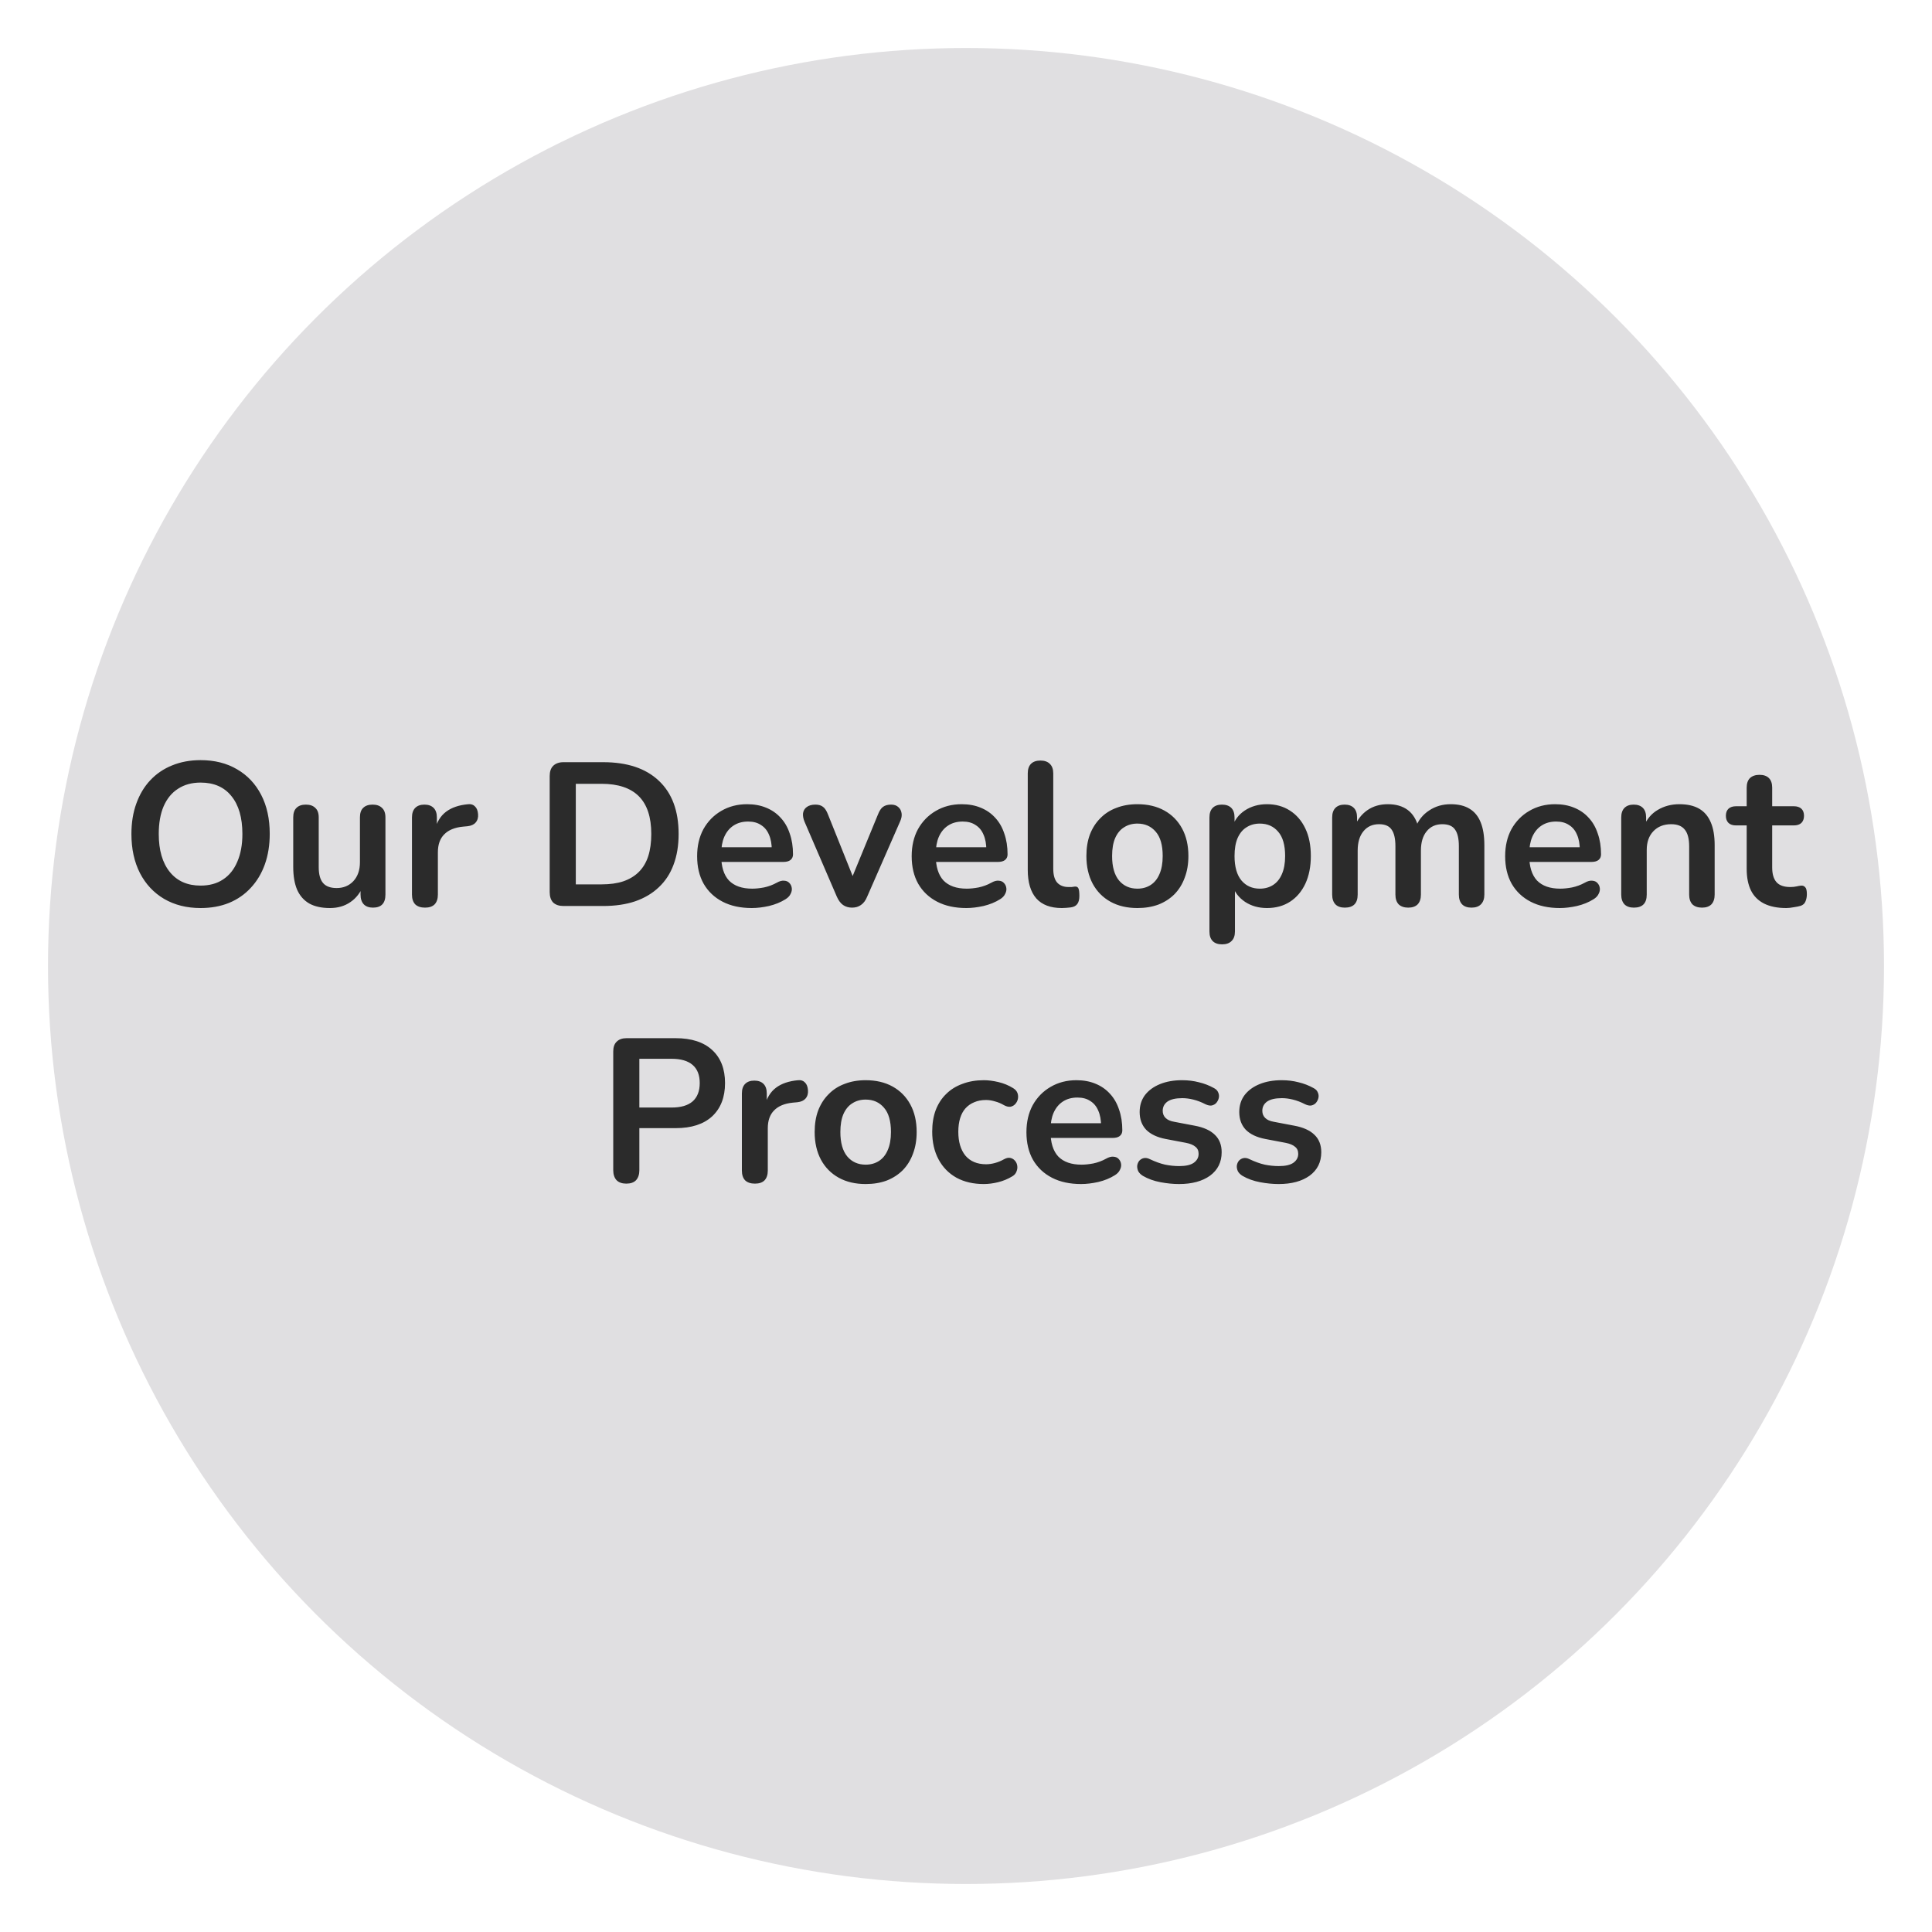
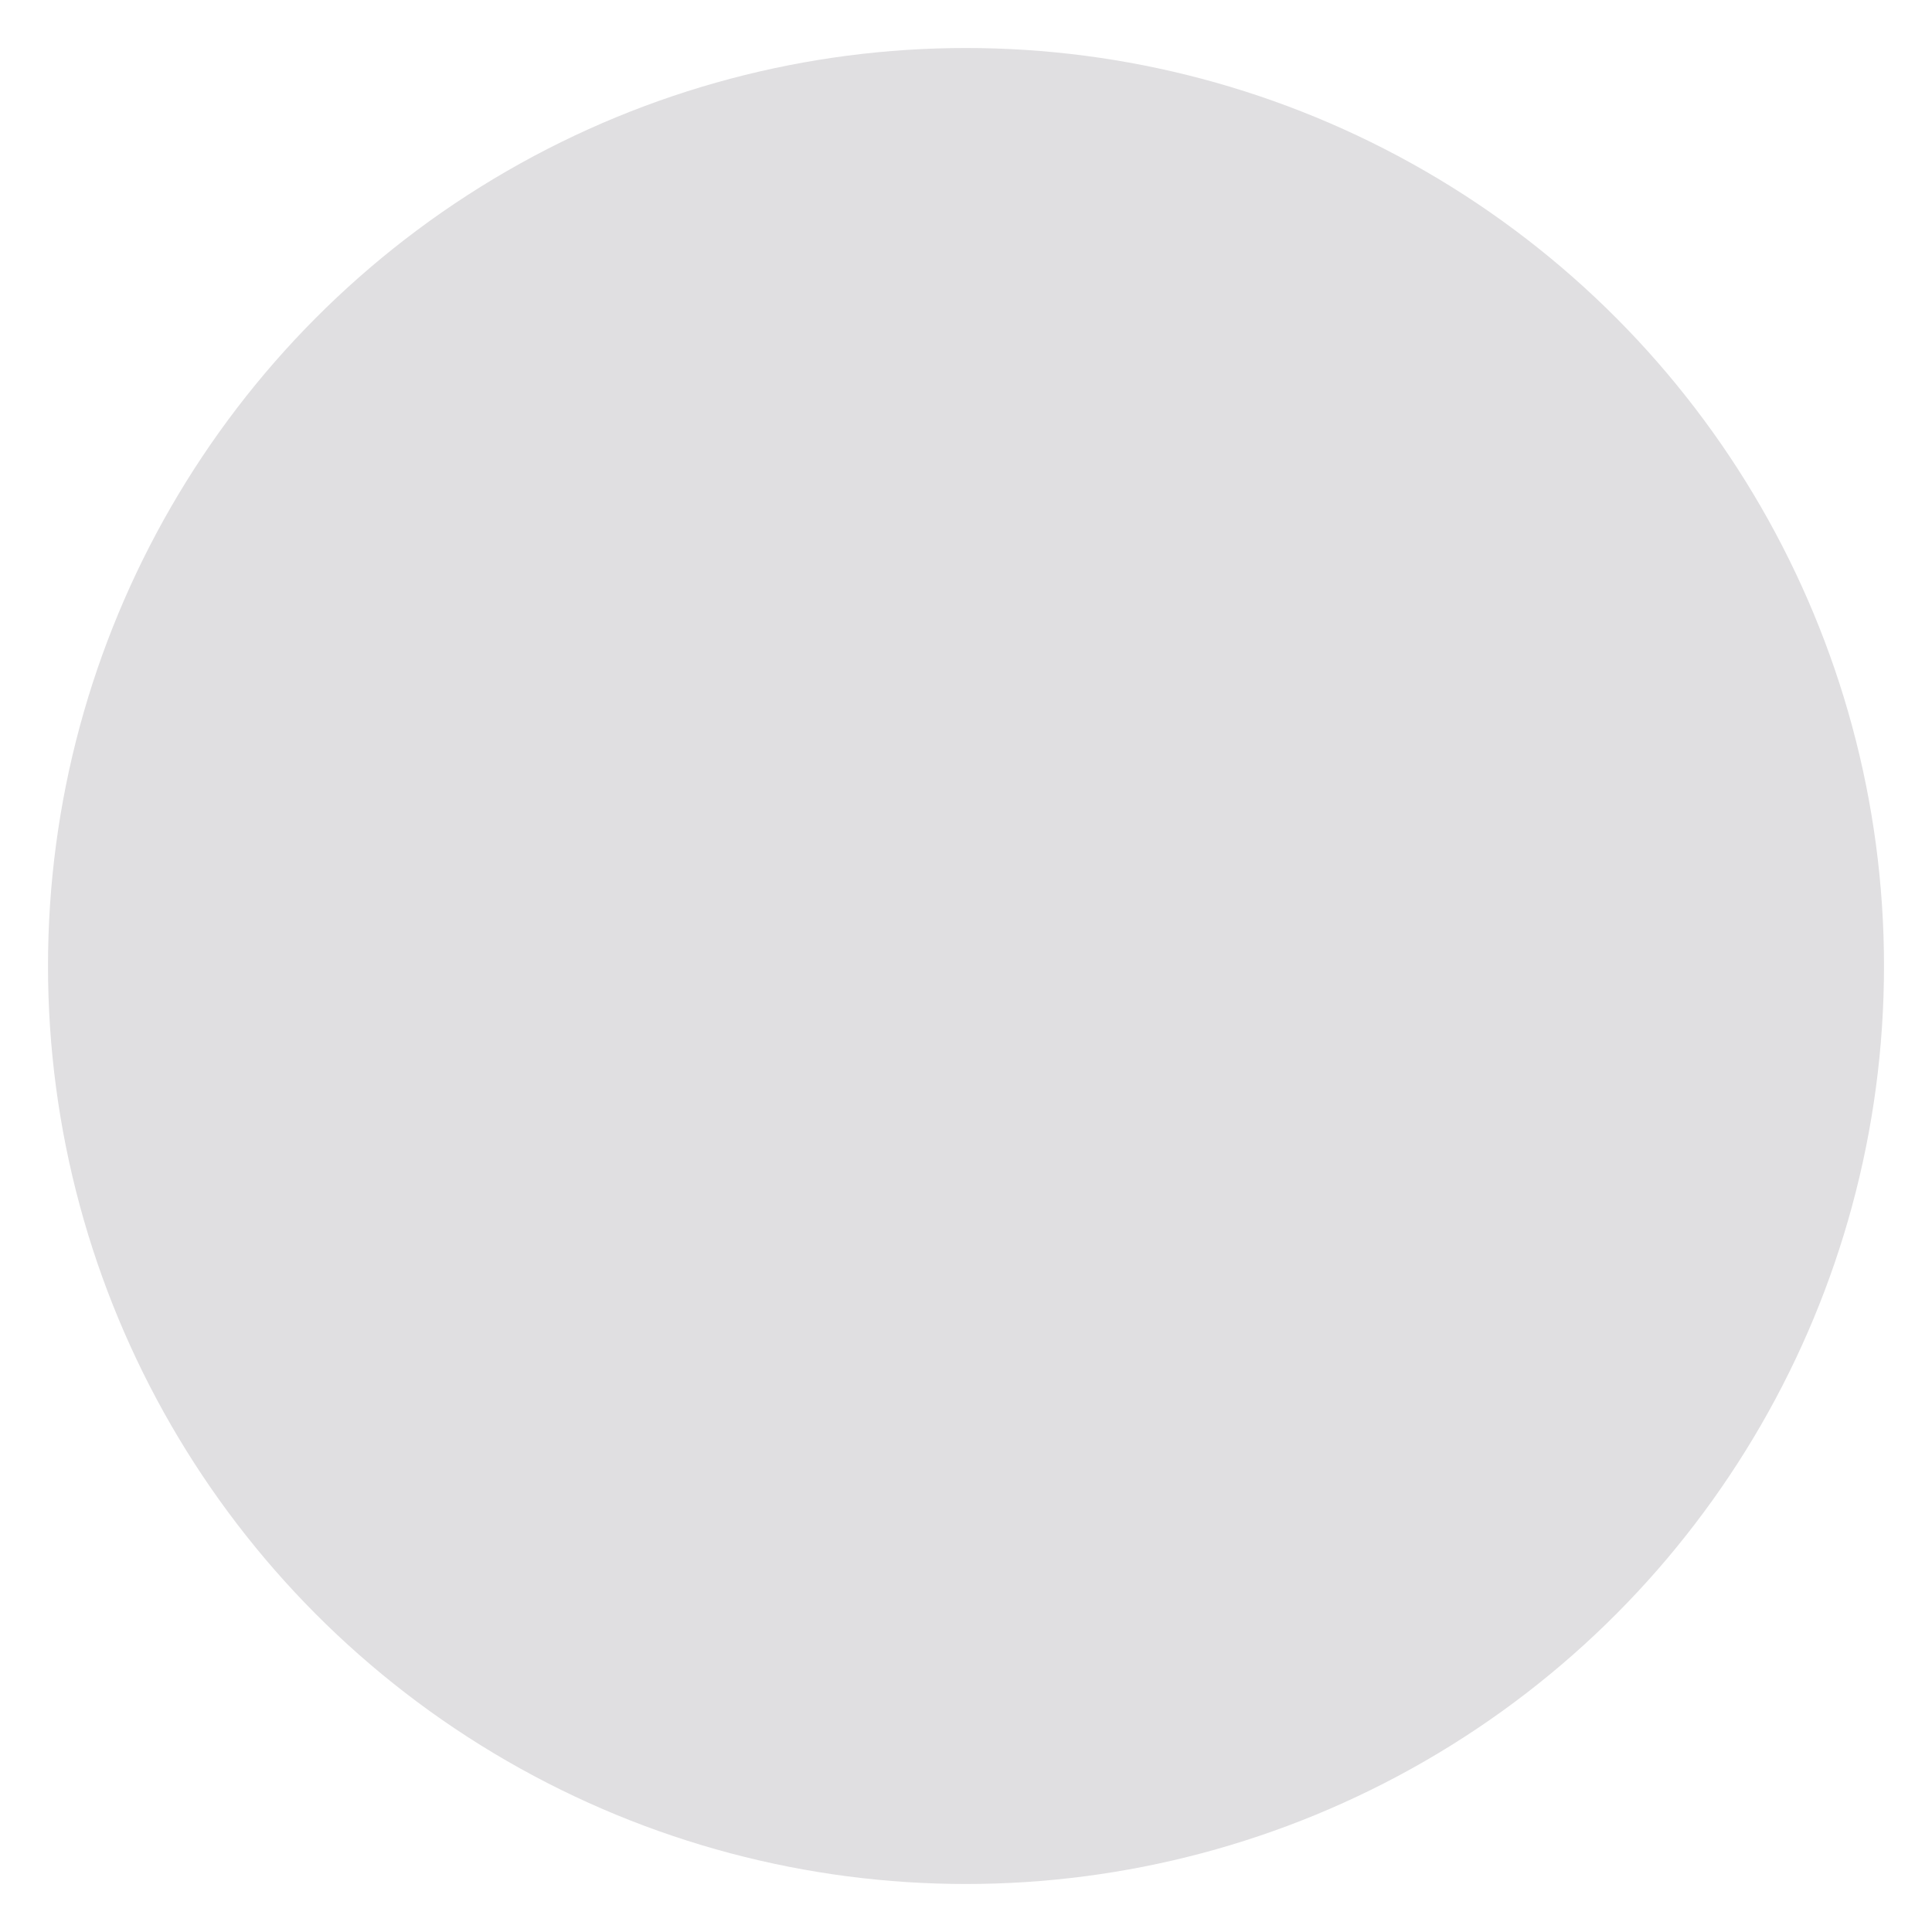
<svg xmlns="http://www.w3.org/2000/svg" width="322" height="322" viewBox="0 0 322 322" fill="none">
  <g filter="url(#filter0_ddii_2672_10078)">
    <circle cx="161" cy="161" r="153" fill="#E0DFE1" />
  </g>
  <g filter="url(#filter1_d_2672_10078)">
-     <path d="M33.429 150.34C31.117 150.34 29.089 149.83 27.343 148.81C25.621 147.79 24.283 146.362 23.331 144.526C22.379 142.667 21.903 140.491 21.903 137.998C21.903 136.117 22.175 134.428 22.719 132.932C23.263 131.413 24.034 130.121 25.031 129.056C26.051 127.968 27.264 127.141 28.669 126.574C30.097 125.985 31.684 125.69 33.429 125.69C35.764 125.69 37.793 126.2 39.515 127.22C41.238 128.217 42.575 129.634 43.527 131.47C44.479 133.306 44.955 135.471 44.955 137.964C44.955 139.845 44.683 141.545 44.139 143.064C43.595 144.583 42.813 145.886 41.793 146.974C40.796 148.062 39.583 148.901 38.155 149.49C36.75 150.057 35.175 150.34 33.429 150.34ZM33.429 146.6C34.903 146.6 36.149 146.26 37.169 145.58C38.212 144.9 39.005 143.914 39.549 142.622C40.116 141.33 40.399 139.789 40.399 137.998C40.399 135.278 39.787 133.17 38.563 131.674C37.362 130.178 35.651 129.43 33.429 129.43C31.979 129.43 30.732 129.77 29.689 130.45C28.647 131.107 27.842 132.082 27.275 133.374C26.731 134.643 26.459 136.185 26.459 137.998C26.459 140.695 27.071 142.803 28.295 144.322C29.519 145.841 31.231 146.6 33.429 146.6ZM54.991 150.34C53.608 150.34 52.463 150.091 51.557 149.592C50.65 149.071 49.97 148.3 49.517 147.28C49.086 146.26 48.871 144.991 48.871 143.472V135.244C48.871 134.519 49.052 133.986 49.415 133.646C49.777 133.283 50.299 133.102 50.979 133.102C51.659 133.102 52.18 133.283 52.543 133.646C52.928 133.986 53.121 134.519 53.121 135.244V143.54C53.121 144.719 53.359 145.591 53.835 146.158C54.311 146.725 55.07 147.008 56.113 147.008C57.246 147.008 58.175 146.623 58.901 145.852C59.626 145.059 59.989 144.016 59.989 142.724V135.244C59.989 134.519 60.17 133.986 60.533 133.646C60.895 133.283 61.417 133.102 62.097 133.102C62.777 133.102 63.298 133.283 63.661 133.646C64.046 133.986 64.239 134.519 64.239 135.244V148.096C64.239 149.547 63.547 150.272 62.165 150.272C61.507 150.272 60.997 150.091 60.635 149.728C60.272 149.343 60.091 148.799 60.091 148.096V145.512L60.567 146.532C60.091 147.756 59.365 148.697 58.391 149.354C57.439 150.011 56.305 150.34 54.991 150.34ZM70.838 150.272C70.135 150.272 69.591 150.091 69.206 149.728C68.844 149.343 68.662 148.799 68.662 148.096V135.244C68.662 134.541 68.844 134.009 69.206 133.646C69.569 133.283 70.079 133.102 70.736 133.102C71.394 133.102 71.903 133.283 72.266 133.646C72.629 134.009 72.81 134.541 72.81 135.244V137.386H72.47C72.787 136.026 73.411 134.995 74.34 134.292C75.269 133.589 76.505 133.17 78.046 133.034C78.522 132.989 78.896 133.113 79.168 133.408C79.463 133.68 79.633 134.111 79.678 134.7C79.724 135.267 79.588 135.731 79.27 136.094C78.975 136.434 78.522 136.638 77.91 136.706L77.162 136.774C75.779 136.91 74.737 137.341 74.034 138.066C73.332 138.769 72.98 139.766 72.98 141.058V148.096C72.98 148.799 72.799 149.343 72.436 149.728C72.073 150.091 71.541 150.272 70.838 150.272ZM93.927 150C93.179 150 92.601 149.807 92.193 149.422C91.808 149.014 91.615 148.436 91.615 147.688V128.342C91.615 127.594 91.808 127.027 92.193 126.642C92.601 126.234 93.179 126.03 93.927 126.03H100.523C104.535 126.03 107.629 127.061 109.805 129.124C112.004 131.187 113.103 134.145 113.103 137.998C113.103 139.925 112.82 141.636 112.253 143.132C111.709 144.605 110.893 145.852 109.805 146.872C108.74 147.892 107.425 148.674 105.861 149.218C104.32 149.739 102.54 150 100.523 150H93.927ZM95.967 146.396H100.251C101.656 146.396 102.869 146.226 103.889 145.886C104.932 145.523 105.793 145.002 106.473 144.322C107.176 143.619 107.697 142.747 108.037 141.704C108.377 140.639 108.547 139.403 108.547 137.998C108.547 135.187 107.856 133.091 106.473 131.708C105.09 130.325 103.016 129.634 100.251 129.634H95.967V146.396ZM125.3 150.34C123.418 150.34 121.798 149.989 120.438 149.286C119.078 148.583 118.024 147.586 117.276 146.294C116.55 145.002 116.188 143.472 116.188 141.704C116.188 139.981 116.539 138.474 117.242 137.182C117.967 135.89 118.953 134.881 120.2 134.156C121.469 133.408 122.908 133.034 124.518 133.034C125.696 133.034 126.75 133.227 127.68 133.612C128.632 133.997 129.436 134.553 130.094 135.278C130.774 136.003 131.284 136.887 131.624 137.93C131.986 138.95 132.168 140.106 132.168 141.398C132.168 141.806 132.02 142.123 131.726 142.35C131.454 142.554 131.057 142.656 130.536 142.656H119.622V140.208H129.176L128.632 140.718C128.632 139.675 128.473 138.803 128.156 138.1C127.861 137.397 127.419 136.865 126.83 136.502C126.263 136.117 125.549 135.924 124.688 135.924C123.736 135.924 122.92 136.151 122.24 136.604C121.582 137.035 121.072 137.658 120.71 138.474C120.37 139.267 120.2 140.219 120.2 141.33V141.568C120.2 143.427 120.63 144.821 121.492 145.75C122.376 146.657 123.668 147.11 125.368 147.11C125.957 147.11 126.614 147.042 127.34 146.906C128.088 146.747 128.79 146.487 129.448 146.124C129.924 145.852 130.343 145.739 130.706 145.784C131.068 145.807 131.352 145.931 131.556 146.158C131.782 146.385 131.918 146.668 131.964 147.008C132.009 147.325 131.941 147.654 131.76 147.994C131.601 148.334 131.318 148.629 130.91 148.878C130.116 149.377 129.198 149.751 128.156 150C127.136 150.227 126.184 150.34 125.3 150.34ZM142 150.272C141.433 150.272 140.934 150.125 140.504 149.83C140.096 149.535 139.756 149.082 139.484 148.47L134.078 135.924C133.874 135.425 133.794 134.961 133.84 134.53C133.908 134.099 134.112 133.759 134.452 133.51C134.814 133.238 135.302 133.102 135.914 133.102C136.435 133.102 136.854 133.227 137.172 133.476C137.489 133.703 137.772 134.145 138.022 134.802L142.612 146.26H141.592L146.318 134.768C146.567 134.133 146.85 133.703 147.168 133.476C147.508 133.227 147.961 133.102 148.528 133.102C149.026 133.102 149.423 133.238 149.718 133.51C150.012 133.759 150.194 134.099 150.262 134.53C150.33 134.938 150.25 135.391 150.024 135.89L144.516 148.47C144.266 149.082 143.926 149.535 143.496 149.83C143.088 150.125 142.589 150.272 142 150.272ZM161.059 150.34C159.178 150.34 157.557 149.989 156.197 149.286C154.837 148.583 153.783 147.586 153.035 146.294C152.31 145.002 151.947 143.472 151.947 141.704C151.947 139.981 152.299 138.474 153.001 137.182C153.727 135.89 154.713 134.881 155.959 134.156C157.229 133.408 158.668 133.034 160.277 133.034C161.456 133.034 162.51 133.227 163.439 133.612C164.391 133.997 165.196 134.553 165.853 135.278C166.533 136.003 167.043 136.887 167.383 137.93C167.746 138.95 167.927 140.106 167.927 141.398C167.927 141.806 167.78 142.123 167.485 142.35C167.213 142.554 166.817 142.656 166.295 142.656H155.381V140.208H164.935L164.391 140.718C164.391 139.675 164.233 138.803 163.915 138.1C163.621 137.397 163.179 136.865 162.589 136.502C162.023 136.117 161.309 135.924 160.447 135.924C159.495 135.924 158.679 136.151 157.999 136.604C157.342 137.035 156.832 137.658 156.469 138.474C156.129 139.267 155.959 140.219 155.959 141.33V141.568C155.959 143.427 156.39 144.821 157.251 145.75C158.135 146.657 159.427 147.11 161.127 147.11C161.717 147.11 162.374 147.042 163.099 146.906C163.847 146.747 164.55 146.487 165.207 146.124C165.683 145.852 166.103 145.739 166.465 145.784C166.828 145.807 167.111 145.931 167.315 146.158C167.542 146.385 167.678 146.668 167.723 147.008C167.769 147.325 167.701 147.654 167.519 147.994C167.361 148.334 167.077 148.629 166.669 148.878C165.876 149.377 164.958 149.751 163.915 150C162.895 150.227 161.943 150.34 161.059 150.34ZM176.971 150.34C175.09 150.34 173.673 149.807 172.721 148.742C171.769 147.654 171.293 146.067 171.293 143.982V127.9C171.293 127.197 171.474 126.665 171.837 126.302C172.2 125.939 172.721 125.758 173.401 125.758C174.081 125.758 174.602 125.939 174.965 126.302C175.35 126.665 175.543 127.197 175.543 127.9V143.778C175.543 144.821 175.758 145.591 176.189 146.09C176.642 146.589 177.277 146.838 178.093 146.838C178.274 146.838 178.444 146.838 178.603 146.838C178.762 146.815 178.92 146.793 179.079 146.77C179.396 146.725 179.612 146.815 179.725 147.042C179.838 147.246 179.895 147.677 179.895 148.334C179.895 148.901 179.782 149.343 179.555 149.66C179.328 149.977 178.954 150.17 178.433 150.238C178.206 150.261 177.968 150.283 177.719 150.306C177.47 150.329 177.22 150.34 176.971 150.34ZM189.566 150.34C187.844 150.34 186.348 149.989 185.078 149.286C183.809 148.583 182.823 147.586 182.12 146.294C181.418 144.979 181.066 143.438 181.066 141.67C181.066 140.333 181.259 139.143 181.644 138.1C182.052 137.035 182.63 136.128 183.378 135.38C184.126 134.609 185.022 134.031 186.064 133.646C187.107 133.238 188.274 133.034 189.566 133.034C191.289 133.034 192.785 133.385 194.054 134.088C195.324 134.791 196.31 135.788 197.012 137.08C197.715 138.372 198.066 139.902 198.066 141.67C198.066 143.007 197.862 144.209 197.454 145.274C197.069 146.339 196.502 147.257 195.754 148.028C195.006 148.776 194.111 149.354 193.068 149.762C192.026 150.147 190.858 150.34 189.566 150.34ZM189.566 147.11C190.405 147.11 191.142 146.906 191.776 146.498C192.411 146.09 192.898 145.489 193.238 144.696C193.601 143.88 193.782 142.871 193.782 141.67C193.782 139.857 193.397 138.508 192.626 137.624C191.856 136.717 190.836 136.264 189.566 136.264C188.728 136.264 187.991 136.468 187.356 136.876C186.722 137.261 186.223 137.862 185.86 138.678C185.52 139.471 185.35 140.469 185.35 141.67C185.35 143.461 185.736 144.821 186.506 145.75C187.277 146.657 188.297 147.11 189.566 147.11ZM203.682 156.392C203.002 156.392 202.481 156.211 202.118 155.848C201.756 155.485 201.574 154.953 201.574 154.25V135.244C201.574 134.541 201.756 134.009 202.118 133.646C202.481 133.283 202.991 133.102 203.648 133.102C204.328 133.102 204.85 133.283 205.212 133.646C205.575 134.009 205.756 134.541 205.756 135.244V137.896L205.382 136.876C205.722 135.72 206.414 134.791 207.456 134.088C208.522 133.385 209.757 133.034 211.162 133.034C212.613 133.034 213.882 133.385 214.97 134.088C216.081 134.791 216.942 135.788 217.554 137.08C218.166 138.349 218.472 139.879 218.472 141.67C218.472 143.438 218.166 144.979 217.554 146.294C216.942 147.586 216.092 148.583 215.004 149.286C213.916 149.989 212.636 150.34 211.162 150.34C209.78 150.34 208.567 150 207.524 149.32C206.482 148.617 205.779 147.711 205.416 146.6H205.824V154.25C205.824 154.953 205.632 155.485 205.246 155.848C204.884 156.211 204.362 156.392 203.682 156.392ZM209.972 147.11C210.811 147.11 211.548 146.906 212.182 146.498C212.817 146.09 213.304 145.489 213.644 144.696C214.007 143.88 214.188 142.871 214.188 141.67C214.188 139.857 213.803 138.508 213.032 137.624C212.262 136.717 211.242 136.264 209.972 136.264C209.134 136.264 208.397 136.468 207.762 136.876C207.128 137.261 206.629 137.862 206.266 138.678C205.926 139.471 205.756 140.469 205.756 141.67C205.756 143.461 206.142 144.821 206.912 145.75C207.683 146.657 208.703 147.11 209.972 147.11ZM224.137 150.272C223.457 150.272 222.936 150.091 222.573 149.728C222.21 149.343 222.029 148.799 222.029 148.096V135.244C222.029 134.541 222.21 134.009 222.573 133.646C222.936 133.283 223.446 133.102 224.103 133.102C224.76 133.102 225.27 133.283 225.633 133.646C225.996 134.009 226.177 134.541 226.177 135.244V137.726L225.803 136.706C226.256 135.573 226.959 134.677 227.911 134.02C228.863 133.363 229.996 133.034 231.311 133.034C232.648 133.034 233.748 133.351 234.609 133.986C235.47 134.621 236.071 135.595 236.411 136.91H235.935C236.388 135.709 237.136 134.768 238.179 134.088C239.222 133.385 240.423 133.034 241.783 133.034C243.052 133.034 244.095 133.283 244.911 133.782C245.75 134.281 246.373 135.04 246.781 136.06C247.189 137.057 247.393 138.327 247.393 139.868V148.096C247.393 148.799 247.2 149.343 246.815 149.728C246.452 150.091 245.931 150.272 245.251 150.272C244.571 150.272 244.05 150.091 243.687 149.728C243.324 149.343 243.143 148.799 243.143 148.096V140.038C243.143 138.769 242.928 137.839 242.497 137.25C242.089 136.661 241.386 136.366 240.389 136.366C239.278 136.366 238.406 136.763 237.771 137.556C237.136 138.327 236.819 139.403 236.819 140.786V148.096C236.819 148.799 236.638 149.343 236.275 149.728C235.912 150.091 235.391 150.272 234.711 150.272C234.031 150.272 233.498 150.091 233.113 149.728C232.75 149.343 232.569 148.799 232.569 148.096V140.038C232.569 138.769 232.354 137.839 231.923 137.25C231.515 136.661 230.824 136.366 229.849 136.366C228.738 136.366 227.866 136.763 227.231 137.556C226.596 138.327 226.279 139.403 226.279 140.786V148.096C226.279 149.547 225.565 150.272 224.137 150.272ZM259.971 150.34C258.09 150.34 256.469 149.989 255.109 149.286C253.749 148.583 252.695 147.586 251.947 146.294C251.222 145.002 250.859 143.472 250.859 141.704C250.859 139.981 251.211 138.474 251.913 137.182C252.639 135.89 253.625 134.881 254.871 134.156C256.141 133.408 257.58 133.034 259.189 133.034C260.368 133.034 261.422 133.227 262.351 133.612C263.303 133.997 264.108 134.553 264.765 135.278C265.445 136.003 265.955 136.887 266.295 137.93C266.658 138.95 266.839 140.106 266.839 141.398C266.839 141.806 266.692 142.123 266.397 142.35C266.125 142.554 265.729 142.656 265.207 142.656H254.293V140.208H263.847L263.303 140.718C263.303 139.675 263.145 138.803 262.827 138.1C262.533 137.397 262.091 136.865 261.501 136.502C260.935 136.117 260.221 135.924 259.359 135.924C258.407 135.924 257.591 136.151 256.911 136.604C256.254 137.035 255.744 137.658 255.381 138.474C255.041 139.267 254.871 140.219 254.871 141.33V141.568C254.871 143.427 255.302 144.821 256.163 145.75C257.047 146.657 258.339 147.11 260.039 147.11C260.629 147.11 261.286 147.042 262.011 146.906C262.759 146.747 263.462 146.487 264.119 146.124C264.595 145.852 265.015 145.739 265.377 145.784C265.74 145.807 266.023 145.931 266.227 146.158C266.454 146.385 266.59 146.668 266.635 147.008C266.681 147.325 266.613 147.654 266.431 147.994C266.273 148.334 265.989 148.629 265.581 148.878C264.788 149.377 263.87 149.751 262.827 150C261.807 150.227 260.855 150.34 259.971 150.34ZM272.313 150.272C271.633 150.272 271.112 150.091 270.749 149.728C270.386 149.343 270.205 148.799 270.205 148.096V135.244C270.205 134.541 270.386 134.009 270.749 133.646C271.112 133.283 271.622 133.102 272.279 133.102C272.936 133.102 273.446 133.283 273.809 133.646C274.172 134.009 274.353 134.541 274.353 135.244V137.556L273.979 136.706C274.478 135.505 275.248 134.598 276.291 133.986C277.356 133.351 278.558 133.034 279.895 133.034C281.232 133.034 282.332 133.283 283.193 133.782C284.054 134.281 284.7 135.04 285.131 136.06C285.562 137.057 285.777 138.327 285.777 139.868V148.096C285.777 148.799 285.596 149.343 285.233 149.728C284.87 150.091 284.349 150.272 283.669 150.272C282.989 150.272 282.456 150.091 282.071 149.728C281.708 149.343 281.527 148.799 281.527 148.096V140.072C281.527 138.78 281.278 137.839 280.779 137.25C280.303 136.661 279.555 136.366 278.535 136.366C277.288 136.366 276.291 136.763 275.543 137.556C274.818 138.327 274.455 139.358 274.455 140.65V148.096C274.455 149.547 273.741 150.272 272.313 150.272ZM297.71 150.34C296.236 150.34 295.001 150.091 294.004 149.592C293.029 149.093 292.304 148.368 291.828 147.416C291.352 146.441 291.114 145.24 291.114 143.812V136.57H289.346C288.802 136.57 288.382 136.434 288.088 136.162C287.793 135.867 287.646 135.471 287.646 134.972C287.646 134.451 287.793 134.054 288.088 133.782C288.382 133.51 288.802 133.374 289.346 133.374H291.114V130.28C291.114 129.577 291.295 129.045 291.658 128.682C292.043 128.319 292.576 128.138 293.256 128.138C293.936 128.138 294.457 128.319 294.82 128.682C295.182 129.045 295.364 129.577 295.364 130.28V133.374H298.968C299.512 133.374 299.931 133.51 300.226 133.782C300.52 134.054 300.668 134.451 300.668 134.972C300.668 135.471 300.52 135.867 300.226 136.162C299.931 136.434 299.512 136.57 298.968 136.57H295.364V143.574C295.364 144.662 295.602 145.478 296.078 146.022C296.554 146.566 297.324 146.838 298.39 146.838C298.775 146.838 299.115 146.804 299.41 146.736C299.704 146.668 299.965 146.623 300.192 146.6C300.464 146.577 300.69 146.668 300.872 146.872C301.053 147.053 301.144 147.439 301.144 148.028C301.144 148.481 301.064 148.889 300.906 149.252C300.77 149.592 300.509 149.83 300.124 149.966C299.829 150.057 299.444 150.136 298.968 150.204C298.492 150.295 298.072 150.34 297.71 150.34ZM104.383 196.272C103.68 196.272 103.136 196.079 102.751 195.694C102.388 195.286 102.207 194.731 102.207 194.028V174.24C102.207 173.515 102.4 172.971 102.785 172.608C103.17 172.223 103.714 172.03 104.417 172.03H112.611C115.24 172.03 117.269 172.687 118.697 174.002C120.125 175.317 120.839 177.153 120.839 179.51C120.839 181.867 120.125 183.715 118.697 185.052C117.269 186.367 115.24 187.024 112.611 187.024H106.559V194.028C106.559 194.731 106.378 195.286 106.015 195.694C105.652 196.079 105.108 196.272 104.383 196.272ZM106.559 183.59H111.931C113.472 183.59 114.64 183.25 115.433 182.57C116.226 181.867 116.623 180.847 116.623 179.51C116.623 178.173 116.226 177.164 115.433 176.484C114.64 175.804 113.472 175.464 111.931 175.464H106.559V183.59ZM125.823 196.272C125.12 196.272 124.576 196.091 124.191 195.728C123.828 195.343 123.647 194.799 123.647 194.096V181.244C123.647 180.541 123.828 180.009 124.191 179.646C124.553 179.283 125.063 179.102 125.721 179.102C126.378 179.102 126.888 179.283 127.251 179.646C127.613 180.009 127.795 180.541 127.795 181.244V183.386H127.455C127.772 182.026 128.395 180.995 129.325 180.292C130.254 179.589 131.489 179.17 133.031 179.034C133.507 178.989 133.881 179.113 134.153 179.408C134.447 179.68 134.617 180.111 134.663 180.7C134.708 181.267 134.572 181.731 134.255 182.094C133.96 182.434 133.507 182.638 132.895 182.706L132.147 182.774C130.764 182.91 129.721 183.341 129.019 184.066C128.316 184.769 127.965 185.766 127.965 187.058V194.096C127.965 194.799 127.783 195.343 127.421 195.728C127.058 196.091 126.525 196.272 125.823 196.272ZM144.277 196.34C142.555 196.34 141.059 195.989 139.789 195.286C138.52 194.583 137.534 193.586 136.831 192.294C136.129 190.979 135.777 189.438 135.777 187.67C135.777 186.333 135.97 185.143 136.355 184.1C136.763 183.035 137.341 182.128 138.089 181.38C138.837 180.609 139.733 180.031 140.775 179.646C141.818 179.238 142.985 179.034 144.277 179.034C146 179.034 147.496 179.385 148.765 180.088C150.035 180.791 151.021 181.788 151.723 183.08C152.426 184.372 152.777 185.902 152.777 187.67C152.777 189.007 152.573 190.209 152.165 191.274C151.78 192.339 151.213 193.257 150.465 194.028C149.717 194.776 148.822 195.354 147.779 195.762C146.737 196.147 145.569 196.34 144.277 196.34ZM144.277 193.11C145.116 193.11 145.853 192.906 146.487 192.498C147.122 192.09 147.609 191.489 147.949 190.696C148.312 189.88 148.493 188.871 148.493 187.67C148.493 185.857 148.108 184.508 147.337 183.624C146.567 182.717 145.547 182.264 144.277 182.264C143.439 182.264 142.702 182.468 142.067 182.876C141.433 183.261 140.934 183.862 140.571 184.678C140.231 185.471 140.061 186.469 140.061 187.67C140.061 189.461 140.447 190.821 141.217 191.75C141.988 192.657 143.008 193.11 144.277 193.11ZM163.969 196.34C162.224 196.34 160.705 195.989 159.413 195.286C158.121 194.561 157.124 193.541 156.421 192.226C155.719 190.911 155.367 189.37 155.367 187.602C155.367 186.265 155.56 185.075 155.945 184.032C156.353 182.967 156.931 182.071 157.679 181.346C158.427 180.598 159.334 180.031 160.399 179.646C161.465 179.238 162.655 179.034 163.969 179.034C164.717 179.034 165.522 179.136 166.383 179.34C167.267 179.544 168.095 179.884 168.865 180.36C169.228 180.587 169.466 180.859 169.579 181.176C169.693 181.493 169.715 181.822 169.647 182.162C169.579 182.479 169.432 182.763 169.205 183.012C169.001 183.239 168.741 183.386 168.423 183.454C168.106 183.499 167.755 183.42 167.369 183.216C166.871 182.921 166.361 182.706 165.839 182.57C165.318 182.411 164.819 182.332 164.343 182.332C163.595 182.332 162.938 182.457 162.371 182.706C161.805 182.933 161.317 183.273 160.909 183.726C160.524 184.157 160.229 184.701 160.025 185.358C159.821 186.015 159.719 186.775 159.719 187.636C159.719 189.313 160.116 190.639 160.909 191.614C161.725 192.566 162.87 193.042 164.343 193.042C164.819 193.042 165.307 192.974 165.805 192.838C166.327 192.702 166.848 192.487 167.369 192.192C167.755 191.988 168.095 191.92 168.389 191.988C168.707 192.056 168.967 192.215 169.171 192.464C169.375 192.691 169.5 192.974 169.545 193.314C169.591 193.631 169.545 193.949 169.409 194.266C169.296 194.583 169.069 194.844 168.729 195.048C167.981 195.501 167.188 195.83 166.349 196.034C165.511 196.238 164.717 196.34 163.969 196.34ZM180.184 196.34C178.303 196.34 176.682 195.989 175.322 195.286C173.962 194.583 172.908 193.586 172.16 192.294C171.435 191.002 171.072 189.472 171.072 187.704C171.072 185.981 171.424 184.474 172.126 183.182C172.852 181.89 173.838 180.881 175.084 180.156C176.354 179.408 177.793 179.034 179.402 179.034C180.581 179.034 181.635 179.227 182.564 179.612C183.516 179.997 184.321 180.553 184.978 181.278C185.658 182.003 186.168 182.887 186.508 183.93C186.871 184.95 187.052 186.106 187.052 187.398C187.052 187.806 186.905 188.123 186.61 188.35C186.338 188.554 185.942 188.656 185.42 188.656H174.506V186.208H184.06L183.516 186.718C183.516 185.675 183.358 184.803 183.04 184.1C182.746 183.397 182.304 182.865 181.714 182.502C181.148 182.117 180.434 181.924 179.572 181.924C178.62 181.924 177.804 182.151 177.124 182.604C176.467 183.035 175.957 183.658 175.594 184.474C175.254 185.267 175.084 186.219 175.084 187.33V187.568C175.084 189.427 175.515 190.821 176.376 191.75C177.26 192.657 178.552 193.11 180.252 193.11C180.842 193.11 181.499 193.042 182.224 192.906C182.972 192.747 183.675 192.487 184.332 192.124C184.808 191.852 185.228 191.739 185.59 191.784C185.953 191.807 186.236 191.931 186.44 192.158C186.667 192.385 186.803 192.668 186.848 193.008C186.894 193.325 186.826 193.654 186.644 193.994C186.486 194.334 186.202 194.629 185.794 194.878C185.001 195.377 184.083 195.751 183.04 196C182.02 196.227 181.068 196.34 180.184 196.34ZM196.504 196.34C195.529 196.34 194.498 196.238 193.41 196.034C192.322 195.83 191.347 195.479 190.486 194.98C190.123 194.753 189.863 194.493 189.704 194.198C189.568 193.881 189.511 193.575 189.534 193.28C189.579 192.963 189.693 192.691 189.874 192.464C190.078 192.237 190.327 192.09 190.622 192.022C190.939 191.954 191.279 192.011 191.642 192.192C192.549 192.623 193.399 192.929 194.192 193.11C194.985 193.269 195.767 193.348 196.538 193.348C197.626 193.348 198.431 193.167 198.952 192.804C199.496 192.419 199.768 191.92 199.768 191.308C199.768 190.787 199.587 190.39 199.224 190.118C198.884 189.823 198.363 189.608 197.66 189.472L194.26 188.826C192.855 188.554 191.778 188.044 191.03 187.296C190.305 186.525 189.942 185.539 189.942 184.338C189.942 183.25 190.237 182.309 190.826 181.516C191.438 180.723 192.277 180.111 193.342 179.68C194.407 179.249 195.631 179.034 197.014 179.034C198.011 179.034 198.941 179.147 199.802 179.374C200.686 179.578 201.536 179.907 202.352 180.36C202.692 180.541 202.919 180.779 203.032 181.074C203.168 181.369 203.202 181.675 203.134 181.992C203.066 182.287 202.93 182.559 202.726 182.808C202.522 183.035 202.261 183.182 201.944 183.25C201.649 183.295 201.309 183.227 200.924 183.046C200.221 182.683 199.541 182.423 198.884 182.264C198.249 182.105 197.637 182.026 197.048 182.026C195.937 182.026 195.11 182.219 194.566 182.604C194.045 182.989 193.784 183.499 193.784 184.134C193.784 184.61 193.943 185.007 194.26 185.324C194.577 185.641 195.065 185.857 195.722 185.97L199.122 186.616C200.595 186.888 201.706 187.387 202.454 188.112C203.225 188.837 203.61 189.812 203.61 191.036C203.61 192.691 202.964 193.994 201.672 194.946C200.38 195.875 198.657 196.34 196.504 196.34ZM213.106 196.34C212.131 196.34 211.1 196.238 210.012 196.034C208.924 195.83 207.949 195.479 207.088 194.98C206.725 194.753 206.464 194.493 206.306 194.198C206.17 193.881 206.113 193.575 206.136 193.28C206.181 192.963 206.294 192.691 206.476 192.464C206.68 192.237 206.929 192.09 207.224 192.022C207.541 191.954 207.881 192.011 208.244 192.192C209.15 192.623 210 192.929 210.794 193.11C211.587 193.269 212.369 193.348 213.14 193.348C214.228 193.348 215.032 193.167 215.554 192.804C216.098 192.419 216.37 191.92 216.37 191.308C216.37 190.787 216.188 190.39 215.826 190.118C215.486 189.823 214.964 189.608 214.262 189.472L210.862 188.826C209.456 188.554 208.38 188.044 207.632 187.296C206.906 186.525 206.544 185.539 206.544 184.338C206.544 183.25 206.838 182.309 207.428 181.516C208.04 180.723 208.878 180.111 209.944 179.68C211.009 179.249 212.233 179.034 213.616 179.034C214.613 179.034 215.542 179.147 216.404 179.374C217.288 179.578 218.138 179.907 218.954 180.36C219.294 180.541 219.52 180.779 219.634 181.074C219.77 181.369 219.804 181.675 219.736 181.992C219.668 182.287 219.532 182.559 219.328 182.808C219.124 183.035 218.863 183.182 218.546 183.25C218.251 183.295 217.911 183.227 217.526 183.046C216.823 182.683 216.143 182.423 215.486 182.264C214.851 182.105 214.239 182.026 213.65 182.026C212.539 182.026 211.712 182.219 211.168 182.604C210.646 182.989 210.386 183.499 210.386 184.134C210.386 184.61 210.544 185.007 210.862 185.324C211.179 185.641 211.666 185.857 212.324 185.97L215.724 186.616C217.197 186.888 218.308 187.387 219.056 188.112C219.826 188.837 220.212 189.812 220.212 191.036C220.212 192.691 219.566 193.994 218.274 194.946C216.982 195.875 215.259 196.34 213.106 196.34Z" fill="#2B2B2B" />
-   </g>
+     </g>
  <defs>
    <filter id="filter0_ddii_2672_10078" x="0" y="0" width="322" height="322" filterUnits="userSpaceOnUse" color-interpolation-filters="sRGB">
      <feFlood flood-opacity="0" result="BackgroundImageFix" />
      <feColorMatrix in="SourceAlpha" type="matrix" values="0 0 0 0 0 0 0 0 0 0 0 0 0 0 0 0 0 0 127 0" result="hardAlpha" />
      <feOffset dx="4" dy="4" />
      <feGaussianBlur stdDeviation="2" />
      <feComposite in2="hardAlpha" operator="out" />
      <feColorMatrix type="matrix" values="0 0 0 0 0 0 0 0 0 0 0 0 0 0 0 0 0 0 0.25 0" />
      <feBlend mode="normal" in2="BackgroundImageFix" result="effect1_dropShadow_2672_10078" />
      <feColorMatrix in="SourceAlpha" type="matrix" values="0 0 0 0 0 0 0 0 0 0 0 0 0 0 0 0 0 0 127 0" result="hardAlpha" />
      <feOffset dx="-4" dy="-4" />
      <feGaussianBlur stdDeviation="2" />
      <feComposite in2="hardAlpha" operator="out" />
      <feColorMatrix type="matrix" values="0 0 0 0 0 0 0 0 0 0 0 0 0 0 0 0 0 0 0.25 0" />
      <feBlend mode="normal" in2="effect1_dropShadow_2672_10078" result="effect2_dropShadow_2672_10078" />
      <feBlend mode="normal" in="SourceGraphic" in2="effect2_dropShadow_2672_10078" result="shape" />
      <feColorMatrix in="SourceAlpha" type="matrix" values="0 0 0 0 0 0 0 0 0 0 0 0 0 0 0 0 0 0 127 0" result="hardAlpha" />
      <feOffset dx="-8" dy="-8" />
      <feGaussianBlur stdDeviation="8" />
      <feComposite in2="hardAlpha" operator="arithmetic" k2="-1" k3="1" />
      <feColorMatrix type="matrix" values="0 0 0 0 0.965 0 0 0 0 0.965 0 0 0 0 0.965 0 0 0 1 0" />
      <feBlend mode="normal" in2="shape" result="effect3_innerShadow_2672_10078" />
      <feColorMatrix in="SourceAlpha" type="matrix" values="0 0 0 0 0 0 0 0 0 0 0 0 0 0 0 0 0 0 127 0" result="hardAlpha" />
      <feOffset dx="8" dy="8" />
      <feGaussianBlur stdDeviation="8" />
      <feComposite in2="hardAlpha" operator="arithmetic" k2="-1" k3="1" />
      <feColorMatrix type="matrix" values="0 0 0 0 0.69 0 0 0 0 0.69 0 0 0 0 0.69 0 0 0 1 0" />
      <feBlend mode="normal" in2="effect3_innerShadow_2672_10078" result="effect4_innerShadow_2672_10078" />
    </filter>
    <filter id="filter1_d_2672_10078" x="17.903" y="122.69" width="287.24" height="78.65" filterUnits="userSpaceOnUse" color-interpolation-filters="sRGB">
      <feFlood flood-opacity="0" result="BackgroundImageFix" />
      <feColorMatrix in="SourceAlpha" type="matrix" values="0 0 0 0 0 0 0 0 0 0 0 0 0 0 0 0 0 0 127 0" result="hardAlpha" />
      <feOffset dy="1" />
      <feGaussianBlur stdDeviation="2" />
      <feComposite in2="hardAlpha" operator="out" />
      <feColorMatrix type="matrix" values="0 0 0 0 0.468 0 0 0 0 0.468 0 0 0 0 0.468 0 0 0 0.18 0" />
      <feBlend mode="normal" in2="BackgroundImageFix" result="effect1_dropShadow_2672_10078" />
      <feBlend mode="normal" in="SourceGraphic" in2="effect1_dropShadow_2672_10078" result="shape" />
    </filter>
  </defs>
</svg>